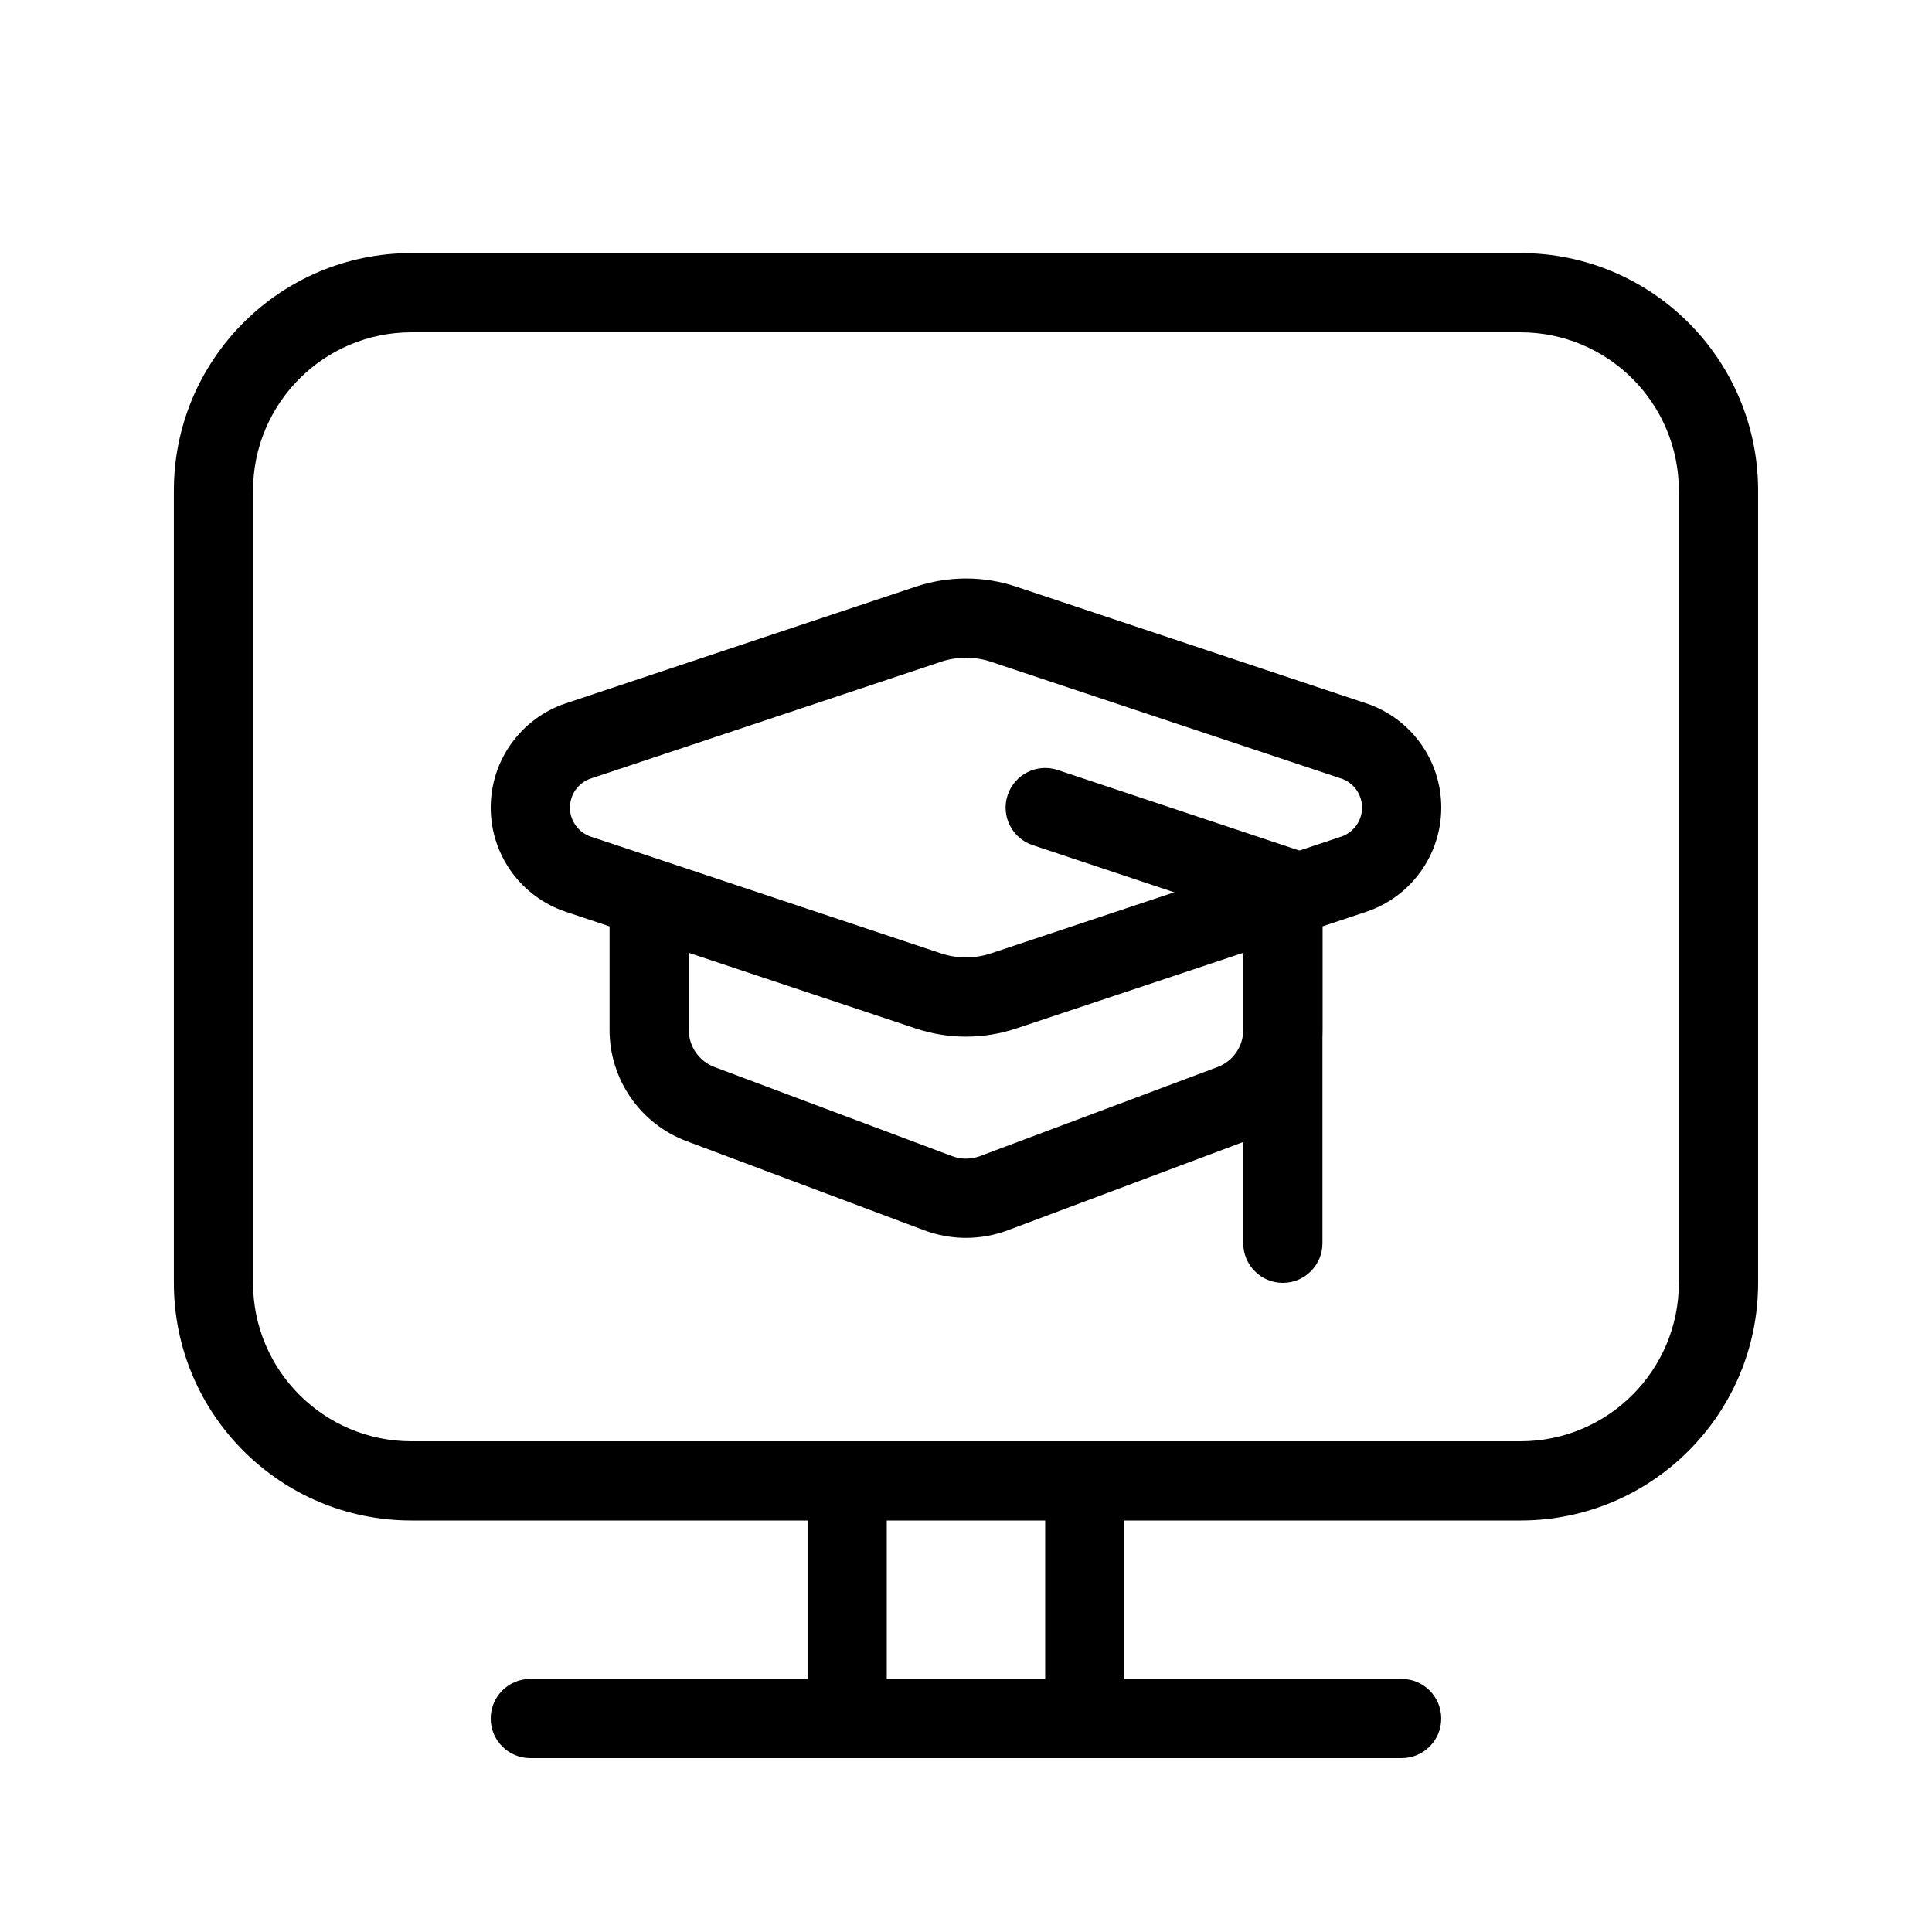
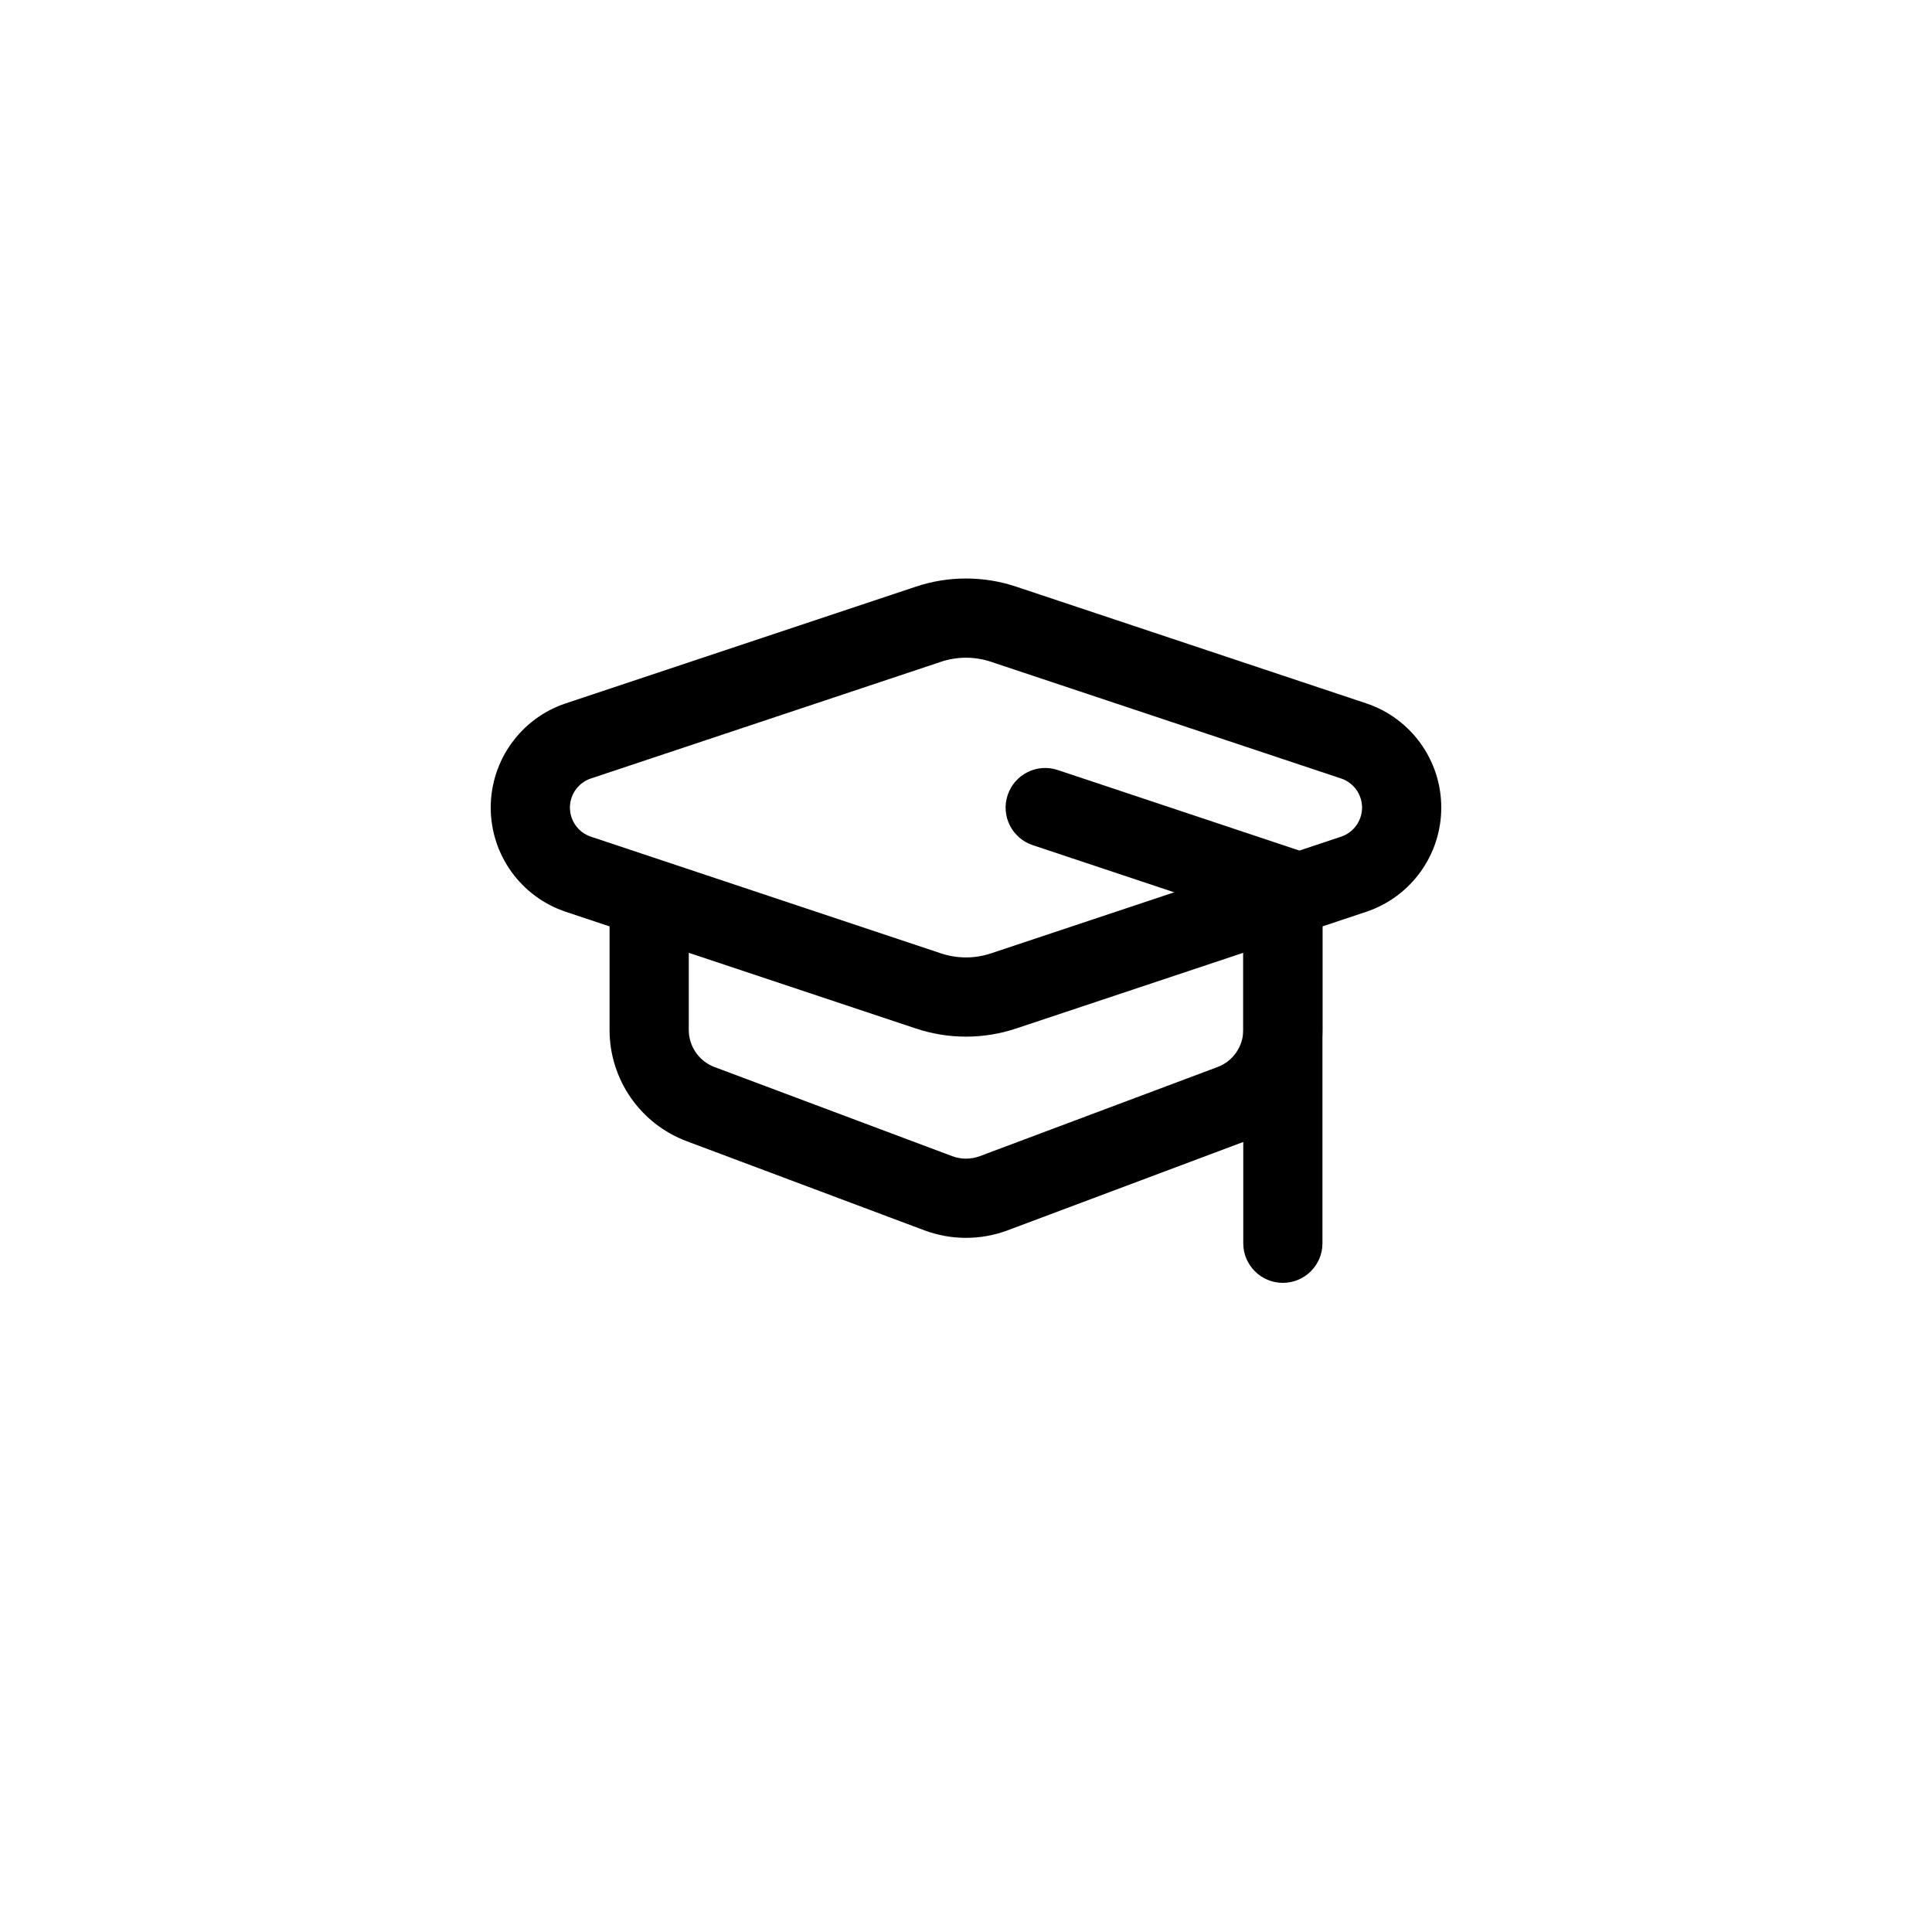
<svg xmlns="http://www.w3.org/2000/svg" fill="#000000" width="800px" height="800px" version="1.1" viewBox="144 144 512 512">
  <g fill-rule="evenodd">
-     <path d="m253.05 211.07h293.89c34.785 0 62.977 28.195 62.977 62.977v209.92c0 34.785-28.191 62.977-62.977 62.977h-104.96v41.984h73.469c5.797 0 10.496 4.703 10.496 10.496 0 5.797-4.699 10.496-10.496 10.496h-230.91c-5.797 0-10.496-4.699-10.496-10.496 0-5.793 4.699-10.496 10.496-10.496h73.473v-41.984h-104.96c-34.781 0-62.977-28.191-62.977-62.977v-209.92c0-34.781 28.195-62.977 62.977-62.977zm125.95 377.86h41.984v-41.984h-41.984zm167.93-62.977h-293.89c-23.188 0-41.984-18.793-41.984-41.984v-209.92c0-23.188 18.797-41.984 41.984-41.984h293.89c23.188 0 41.984 18.797 41.984 41.984v209.92c0 23.191-18.797 41.984-41.984 41.984z" />
    <path d="m393.36 319.38-92.762 30.922c-3.32 1.105-5.559 4.215-5.559 7.715s2.238 6.606 5.559 7.715l92.762 30.918c4.309 1.438 8.969 1.438 13.277 0l92.762-30.918c3.32-1.109 5.559-4.215 5.559-7.715s-2.238-6.609-5.559-7.715l-92.762-30.922c-4.309-1.438-8.969-1.438-13.277 0zm-99.398 11.004c-11.895 3.965-19.914 15.094-19.914 27.633 0 12.535 8.02 23.664 19.914 27.629l92.762 30.922c8.617 2.871 17.934 2.871 26.555 0l92.758-30.922c11.895-3.965 19.914-15.094 19.914-27.629 0-12.539-8.02-23.668-19.914-27.633l-92.758-30.918c-8.621-2.875-17.938-2.875-26.555 0z" />
    <path d="m305.54 416.94v-37.93h20.992v37.93c0 4.375 2.715 8.293 6.809 9.832l62.977 23.613c2.375 0.891 4.996 0.891 7.371 0l62.977-23.613c4.098-1.539 6.812-5.457 6.812-9.832v-37.93h20.988v37.93c0 13.129-8.141 24.875-20.43 29.484l-62.977 23.617c-7.129 2.672-14.984 2.672-22.113 0l-62.977-23.617c-12.289-4.609-20.43-16.355-20.43-29.484z" />
    <path d="m411.04 354.7c1.832-5.5 7.773-8.473 13.273-6.637l70.152 23.383v102.03c0 5.793-4.699 10.492-10.496 10.492-5.793 0-10.492-4.699-10.492-10.492v-86.902l-55.801-18.598c-5.5-1.836-8.473-7.777-6.637-13.277z" />
  </g>
</svg>